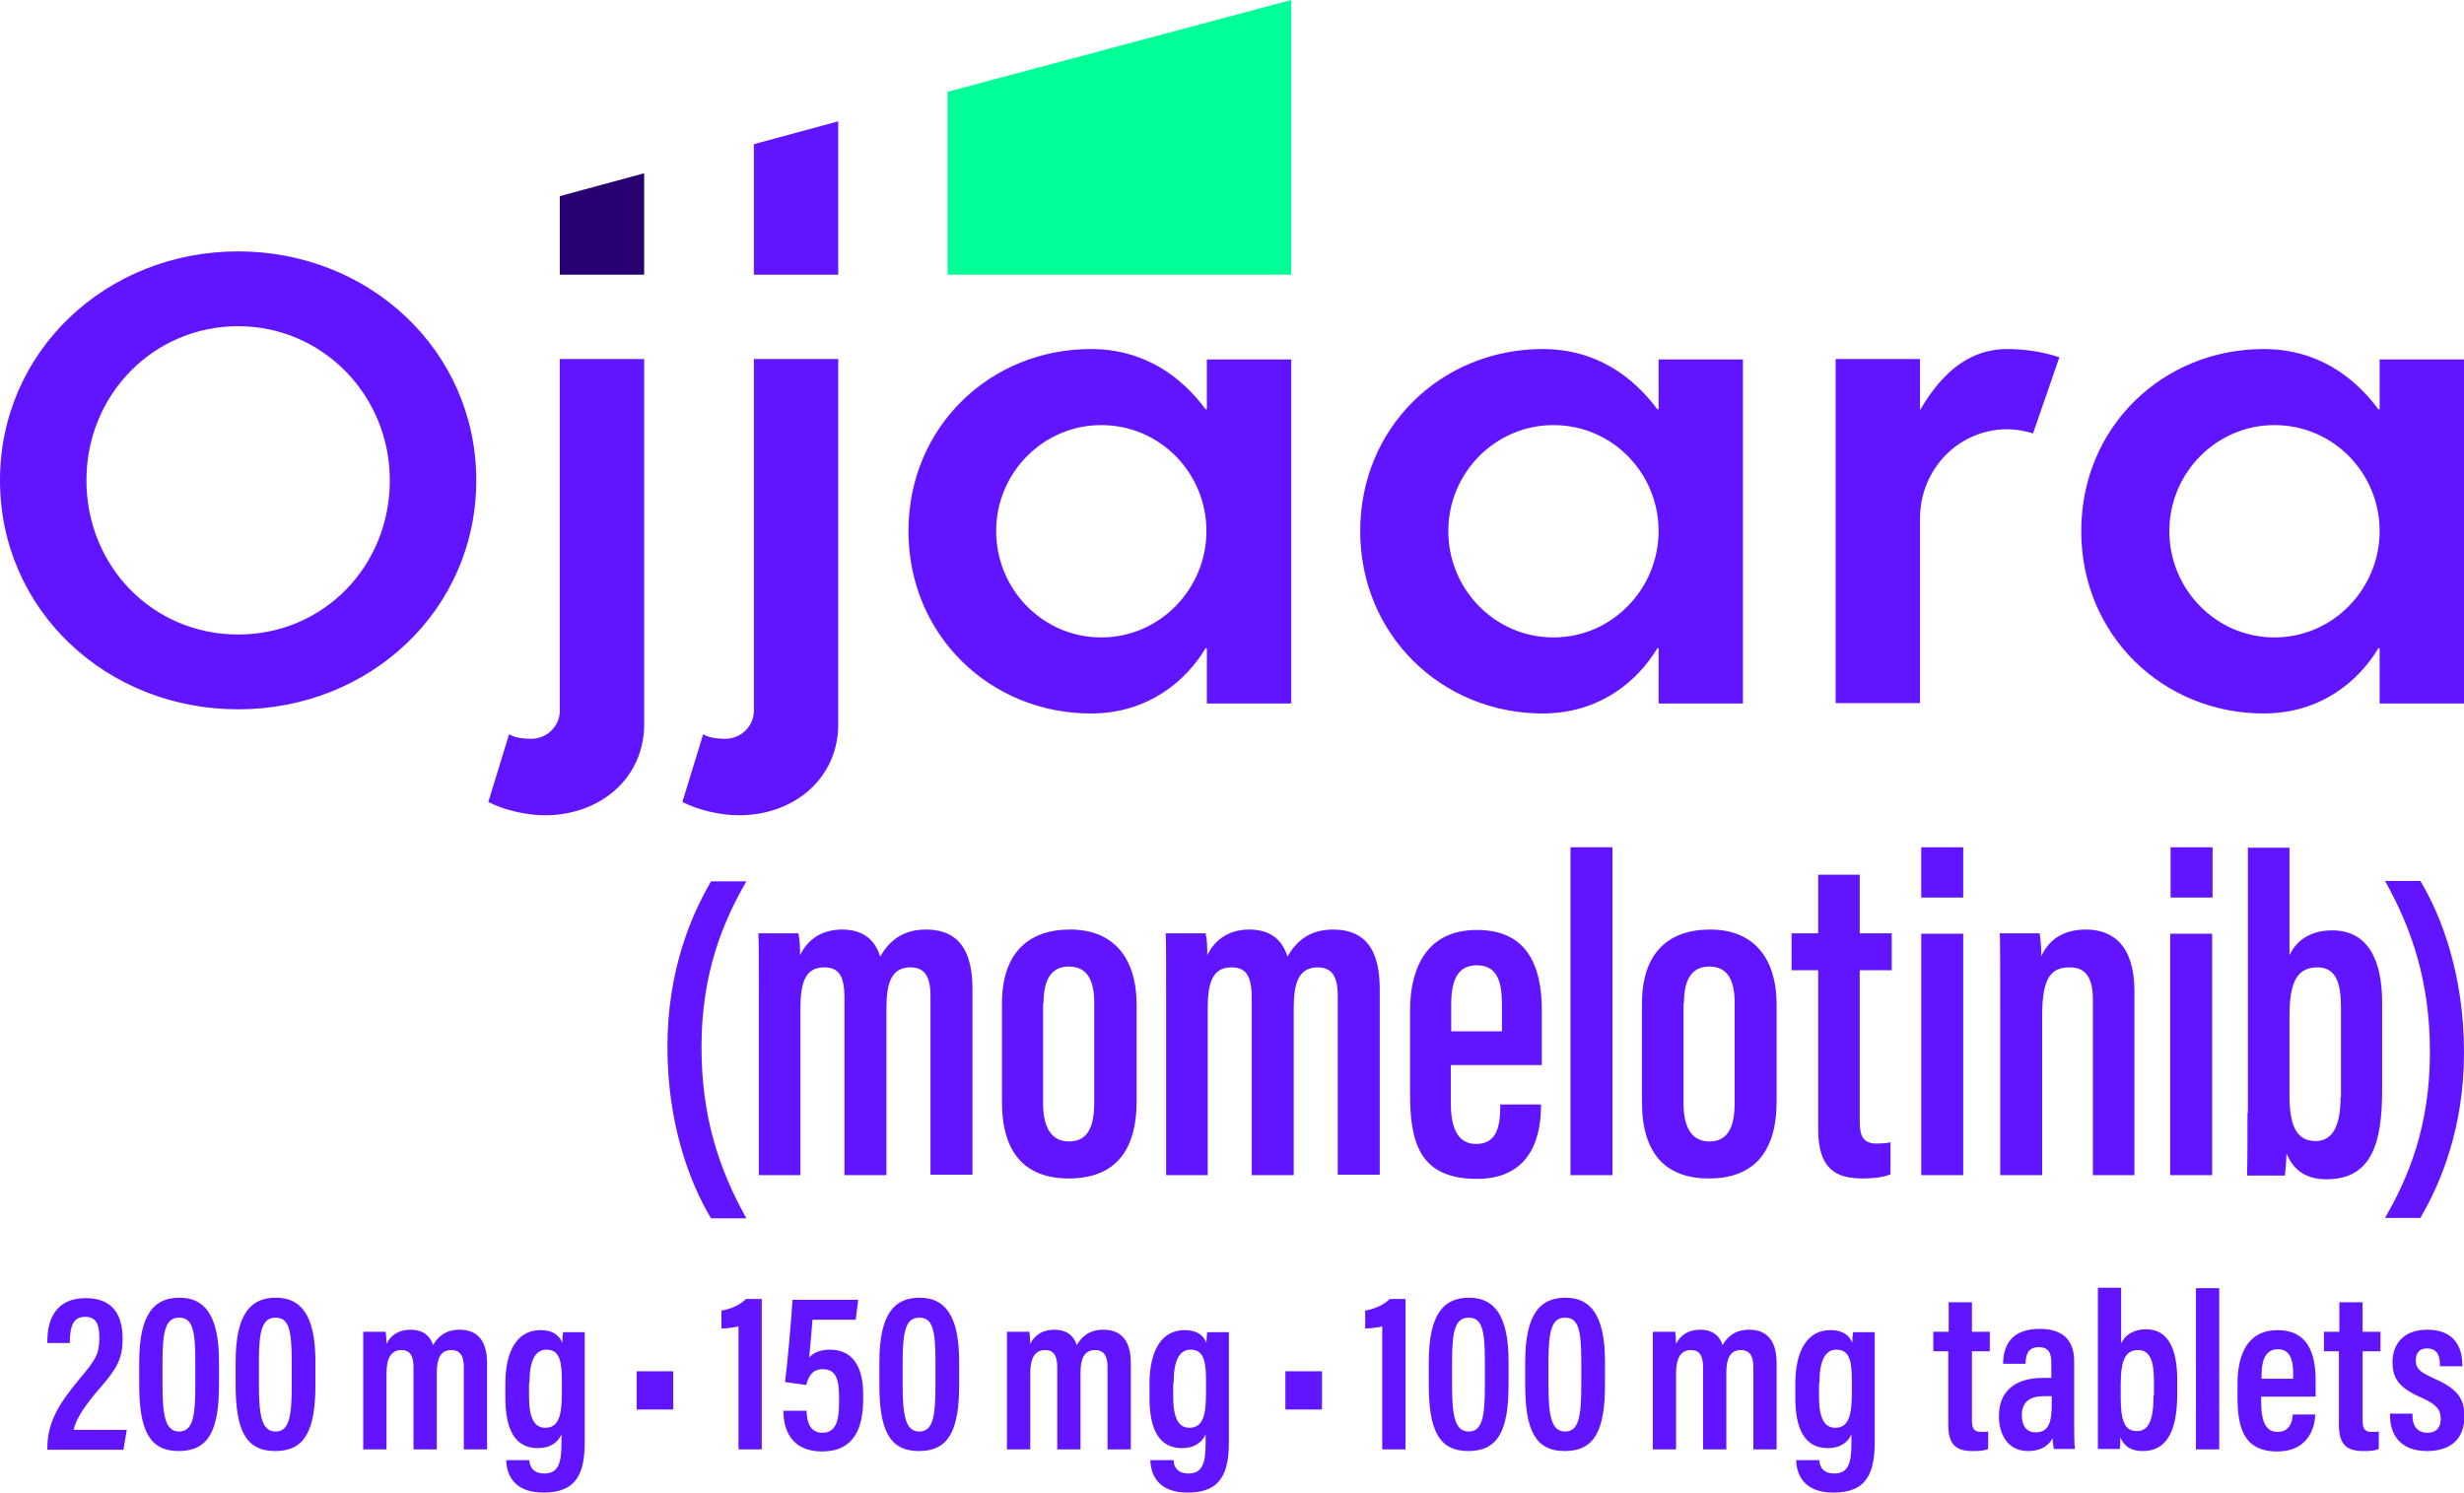
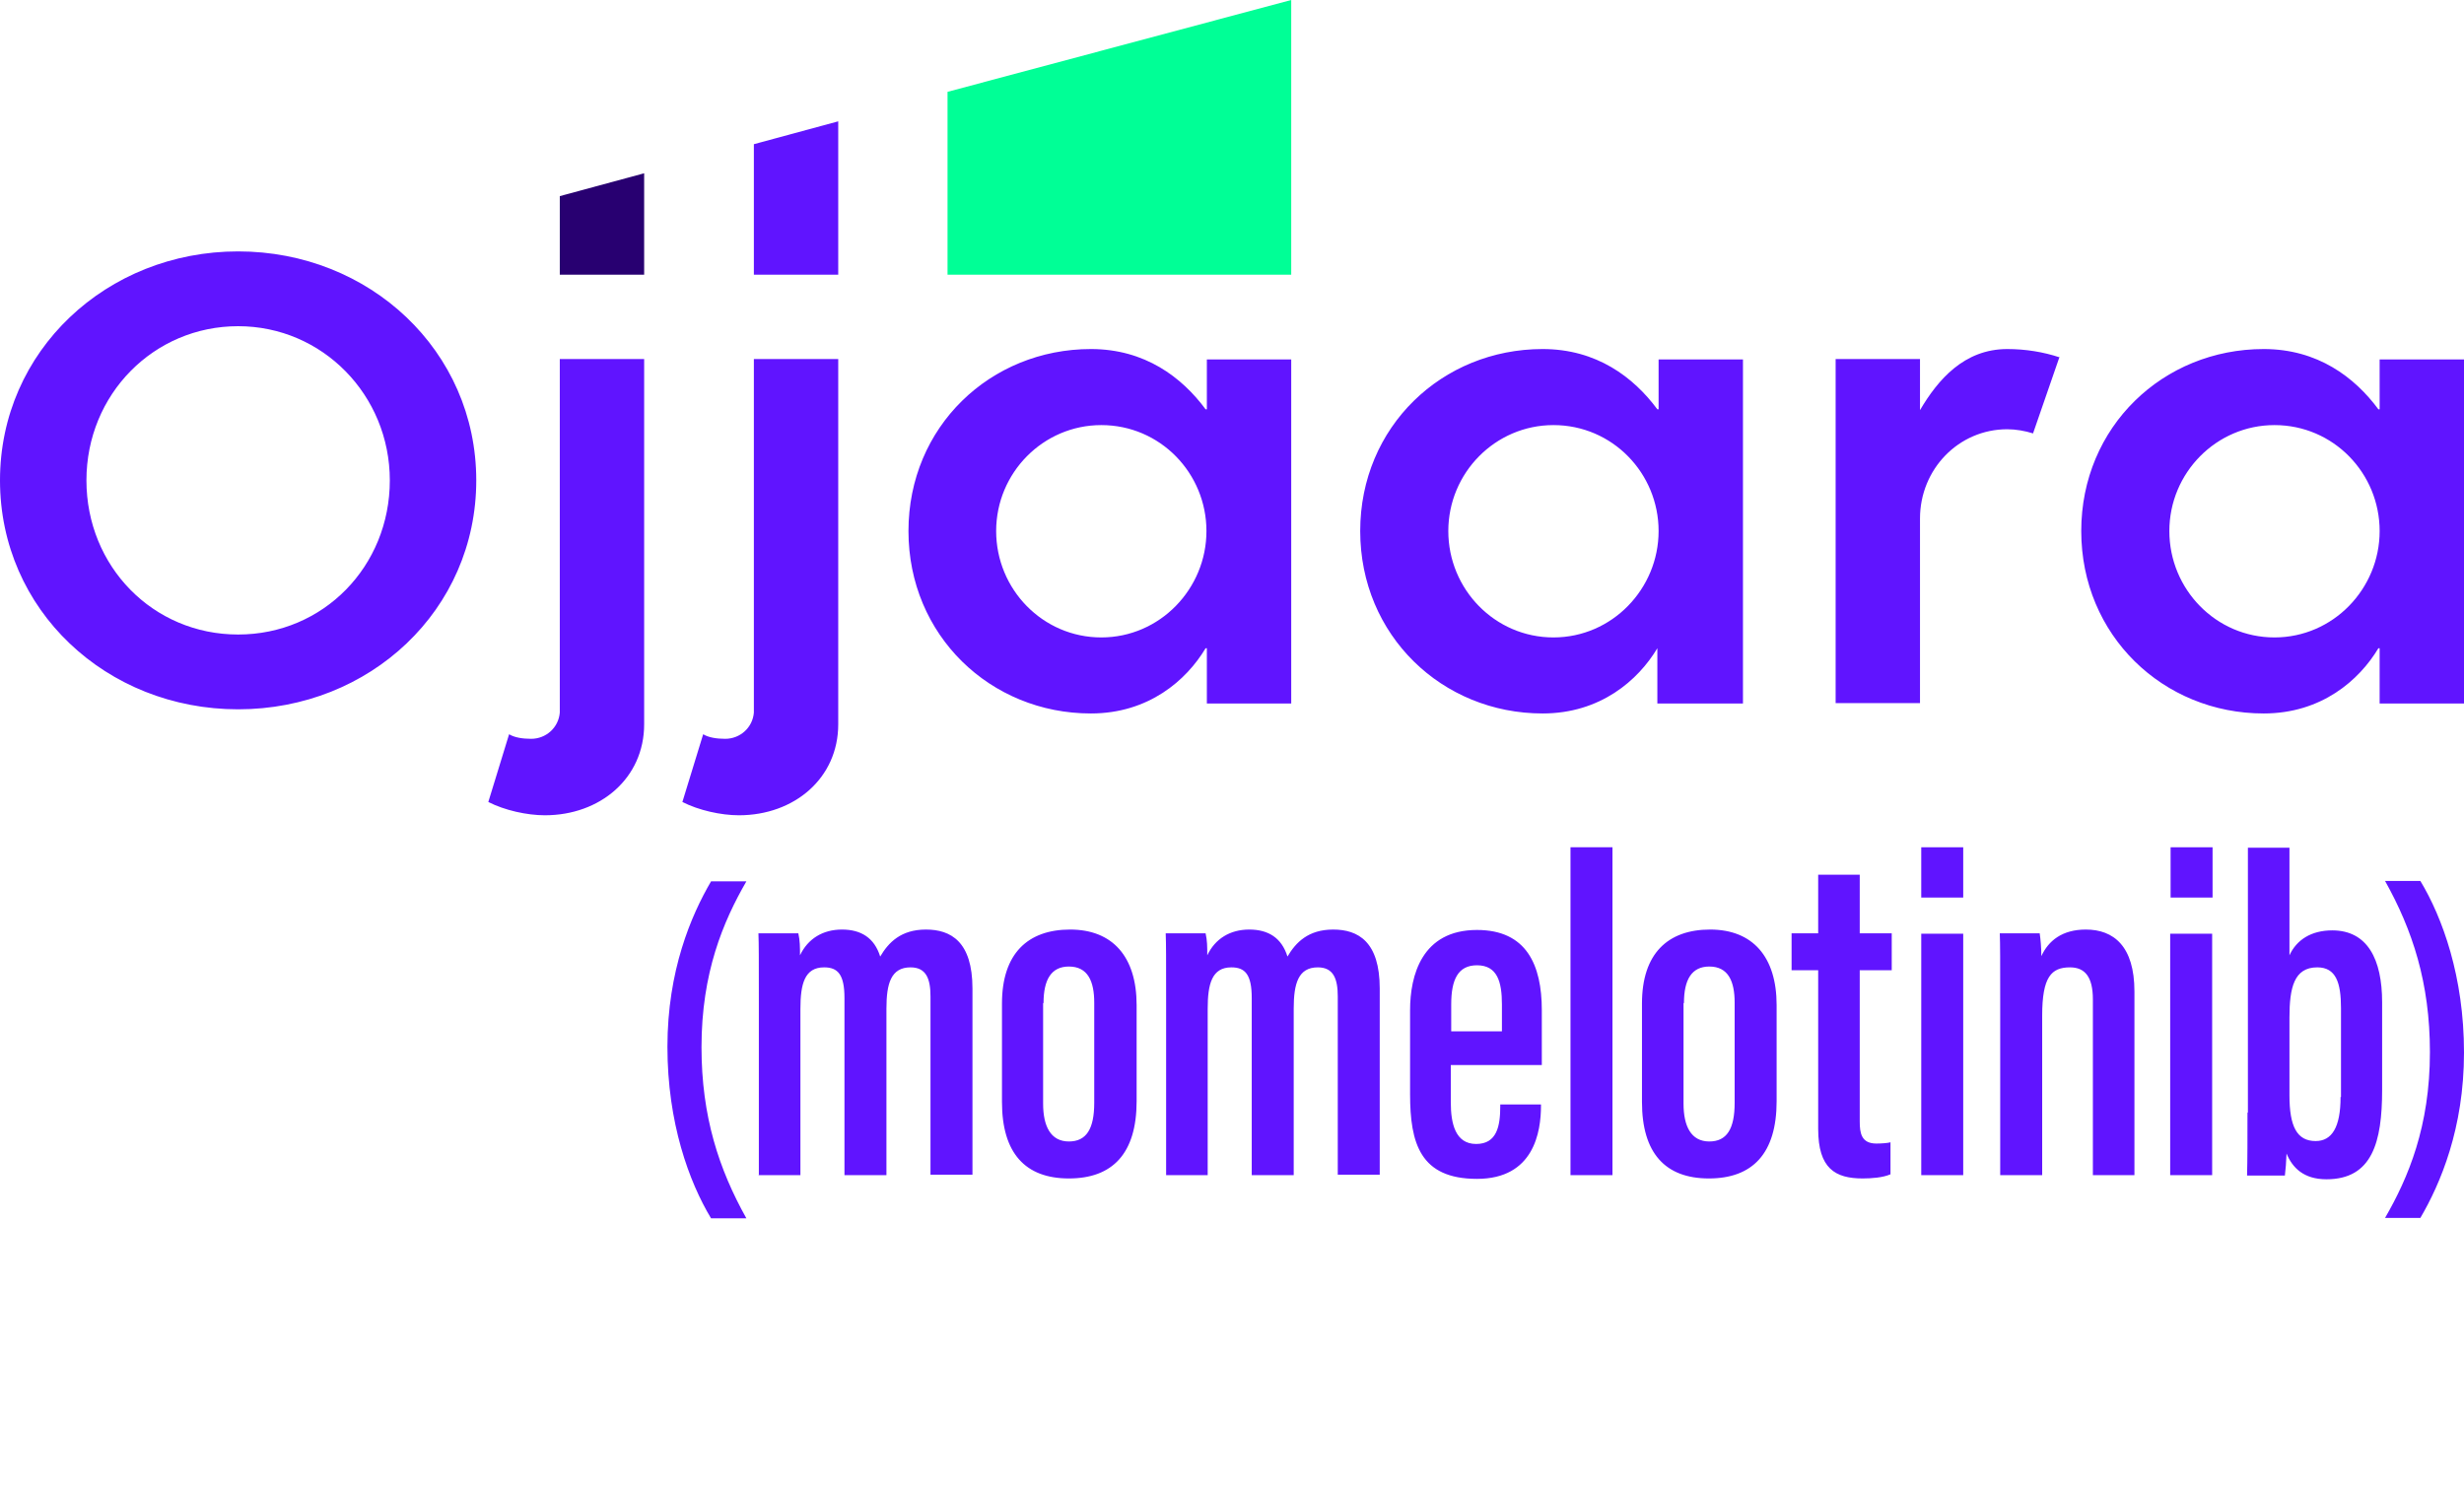
<svg xmlns="http://www.w3.org/2000/svg" id="Layer_1" viewBox="0 0 59.29 35.93">
  <defs>
    <style>
      .cls-1 {
        fill: #280071;
      }

      .cls-2 {
        fill: #6014ff;
      }

      .cls-3 {
        fill: #00ff96;
      }
    </style>
  </defs>
  <polygon class="cls-2" points="20.17 6.61 20.17 2.92 18.14 3.47 18.14 6.61 20.17 6.61" />
  <rect class="cls-2" x="46.23" y="20.39" width="1.01" height="1.21" />
  <rect class="cls-2" x="52.23" y="20.39" width="1.01" height="1.21" />
  <path class="cls-2" d="M17.11,21.21c-.48.82-1.05,2.15-1.05,3.98s.52,3.25,1.05,4.13h.85c-.66-1.18-1.08-2.45-1.08-4.12,0-1.79.52-3.02,1.08-3.99h-.85ZM18.25,28.28h1.01v-4c0-.6.1-1,.57-1,.33,0,.49.17.49.74v4.26h1.01v-4.01c0-.6.11-.99.58-.99.38,0,.48.28.48.7v4.29h1.01v-4.48c0-1.13-.52-1.42-1.12-1.42s-.9.31-1.1.65c-.14-.45-.46-.65-.92-.65s-.82.22-1.01.62c0-.2,0-.35-.04-.53h-.96c.01.27.01.57.01,1.68v4.13ZM27.35,24.19c0-1.17-.58-1.82-1.6-1.82s-1.64.58-1.64,1.78v2.37c0,1.23.56,1.84,1.61,1.84s1.63-.6,1.63-1.86v-2.32ZM25.11,24.14c0-.57.19-.88.61-.88.46,0,.61.36.61.87v2.41c0,.63-.19.93-.61.93-.44,0-.62-.37-.62-.91v-2.42ZM28.06,28.28h1v-4c0-.6.1-1,.57-1,.33,0,.49.17.49.74v4.26h1.01v-4.01c0-.6.11-.99.58-.99.38,0,.48.28.48.7v4.29h1.01v-4.48c0-1.13-.52-1.42-1.12-1.42s-.9.31-1.1.65c-.14-.45-.46-.65-.92-.65s-.82.22-1.01.62c0-.2,0-.35-.04-.53h-.96c.01.27.01.57.01,1.68v4.13ZM37.1,25.62v-1.31c0-1.09-.37-1.93-1.56-1.93-1.33,0-1.61,1.1-1.61,1.93v2.02c0,1.18.24,2.04,1.61,2.04s1.54-1.13,1.54-1.76v-.03h-.98v.04c0,.48-.08.91-.58.91s-.61-.49-.61-1v-.9h2.19ZM34.92,24.82v-.65c0-.59.16-.94.62-.94.49,0,.6.4.6.94v.65h-1.21ZM37.79,28.28h1.01v-7.89h-1.01v7.89ZM42.75,24.19c0-1.17-.58-1.82-1.6-1.82s-1.64.58-1.64,1.78v2.37c0,1.23.56,1.84,1.61,1.84s1.63-.6,1.63-1.86v-2.32ZM40.52,24.14c0-.57.19-.88.61-.88.46,0,.61.36.61.87v2.41c0,.63-.19.93-.61.93-.44,0-.62-.37-.62-.91v-2.42ZM43.11,23.35h.64v3.82c0,.95.41,1.19,1.07,1.19.21,0,.49-.02.67-.1v-.77c-.07.02-.23.03-.34.03-.36,0-.4-.25-.4-.53v-3.64h.77v-.89h-.77v-1.41h-1v1.41h-.64v.89ZM46.23,28.28h1.01v-5.81h-1.01v5.81ZM48.13,28.28h1.01v-3.84c0-.93.22-1.16.67-1.16.36,0,.55.23.55.77v4.23h1v-4.42c0-1.09-.5-1.49-1.17-1.49-.57,0-.9.27-1.07.64,0-.2-.02-.42-.04-.55h-.96c.01.27.01.61.01,1.78v4.03ZM52.22,28.28h1.01v-5.81h-1.01v5.81ZM54.08,26.77c0,.63,0,1.15-.01,1.52h.91c.02-.16.03-.31.04-.53.14.34.41.62.96.62,1.1,0,1.34-.89,1.34-2.15v-2.11c0-1.03-.35-1.73-1.2-1.73-.51,0-.86.23-1.03.6v-2.59h-1v6.38ZM56.32,26.4c0,.73-.21,1.06-.6,1.06-.45,0-.63-.35-.63-1.1v-1.87c0-.72.11-1.21.67-1.21.45,0,.57.37.57.98v2.14ZM58.24,29.31c.48-.82,1.05-2.15,1.05-3.98s-.52-3.25-1.05-4.13h-.85c.66,1.18,1.08,2.45,1.08,4.12,0,1.79-.52,3.02-1.08,3.99h.85Z" />
-   <path class="cls-2" d="M15.5,8.64h-2.03v8.51c-.03.36-.33.63-.69.63-.2,0-.4-.03-.53-.11l-.5,1.63c.39.2.93.32,1.36.32,1.33,0,2.39-.89,2.39-2.19v-8.79ZM20.17,8.64h-2.03v8.51c-.03.36-.33.63-.69.63-.2,0-.4-.03-.53-.11l-.5,1.63c.39.2.93.32,1.36.32,1.33,0,2.39-.89,2.39-2.19v-8.79ZM29.04,16.93h2.03v-8.28h-2.03v1.2h-.03c-.57-.77-1.46-1.45-2.76-1.45-2.42,0-4.39,1.87-4.39,4.38s1.97,4.39,4.39,4.39c1.39,0,2.3-.8,2.76-1.57h.03v1.33ZM26.5,10.23c1.42,0,2.53,1.16,2.53,2.55s-1.12,2.56-2.53,2.56-2.53-1.16-2.53-2.56,1.13-2.55,2.53-2.55ZM39.91,16.93h2.03v-8.28h-2.03v1.2h-.03c-.57-.77-1.46-1.45-2.76-1.45-2.42,0-4.39,1.87-4.39,4.38s1.97,4.39,4.39,4.39c1.39,0,2.3-.8,2.76-1.57h.03v1.33ZM37.38,10.23c1.42,0,2.53,1.16,2.53,2.55s-1.12,2.56-2.53,2.56-2.53-1.16-2.53-2.56,1.13-2.55,2.53-2.55ZM49.56,8.6c-.39-.13-.82-.2-1.26-.2-1.04,0-1.67.74-2.1,1.47v-1.23h-2.03v8.28h2.03v-4.44c0-1.19.93-2.15,2.1-2.15.21,0,.43.04.62.1l.64-1.85ZM57.26,16.93h2.03v-8.28h-2.03v1.2h-.03c-.57-.77-1.46-1.45-2.76-1.45-2.42,0-4.39,1.87-4.39,4.38s1.97,4.39,4.39,4.39c1.39,0,2.3-.8,2.76-1.57h.03v1.33ZM54.73,10.23c1.42,0,2.53,1.16,2.53,2.55s-1.12,2.56-2.53,2.56-2.53-1.16-2.53-2.56,1.13-2.55,2.53-2.55ZM11.46,11.56c0-3.12-2.57-5.51-5.73-5.51S0,8.44,0,11.56s2.56,5.51,5.73,5.51,5.73-2.39,5.73-5.51ZM9.38,11.56c0,2.07-1.6,3.71-3.65,3.71s-3.65-1.64-3.65-3.71,1.62-3.71,3.65-3.71,3.65,1.66,3.65,3.71Z" />
-   <path class="cls-2" d="M1.14,34.88v-.04c0-.59.26-1.04.76-1.64.39-.46.49-.61.49-.99,0-.32-.06-.52-.34-.52s-.36.21-.37.57v.06h-.54v-.06c0-.51.21-1.02.92-1.02.66,0,.89.41.89.98,0,.48-.14.72-.55,1.19-.34.39-.57.73-.63,1h1.28l-.08.48h-1.84ZM5.27,32.77v.55c0,1.12-.26,1.6-.97,1.6s-.95-.51-.95-1.6v-.54c0-1.19.38-1.55.97-1.55s.95.4.95,1.54ZM3.91,32.75v.58c0,.74.07,1.12.4,1.12s.39-.36.39-1.12v-.58c0-.77-.08-1.04-.39-1.04s-.4.29-.4,1.04ZM7.59,32.77v.55c0,1.12-.26,1.6-.97,1.6s-.95-.51-.95-1.6v-.54c0-1.19.38-1.55.97-1.55s.95.4.95,1.54ZM6.23,32.75v.58c0,.74.07,1.12.4,1.12s.39-.36.39-1.12v-.58c0-.77-.08-1.04-.39-1.04s-.4.29-.4,1.04ZM8.74,32.89c0-.54,0-.71,0-.84h.54c.01.07.02.19.02.29.11-.22.31-.34.58-.34s.46.12.54.37c.11-.19.29-.37.64-.37s.66.18.66.8v2.08h-.56v-1.99c0-.23-.07-.4-.3-.4-.27,0-.35.22-.35.55v1.84h-.56v-1.98c0-.28-.09-.41-.29-.41-.26,0-.36.21-.36.57v1.82h-.56v-1.99ZM14.07,34.69c0,.73-.17,1.23-.99,1.23-.74,0-.89-.46-.9-.78h0s.56,0,.56,0h0c0,.11.05.32.36.32.34,0,.41-.26.41-.73v-.21c-.1.22-.3.33-.57.33-.56,0-.78-.47-.78-1.21v-.34c0-.81.3-1.29.84-1.29.35,0,.48.17.53.31,0-.09.01-.2.02-.26h.52c0,.17,0,.44,0,.8v1.84ZM12.73,33.29v.32c0,.52.13.75.39.75.33,0,.4-.31.4-.85v-.26c0-.46-.04-.77-.37-.77-.27,0-.41.26-.41.8ZM16.2,33v.92h-.88v-.92h.88ZM17.77,34.88v-2.96c-.1.03-.31.05-.41.05v-.43c.25-.04.48-.16.59-.28h.38v3.62h-.56ZM20.6,31.76h-1.05c-.02.28-.06.72-.08.91.09-.11.26-.19.5-.19.56,0,.8.43.8,1.07v.12c0,.7-.22,1.26-.99,1.26-.66,0-.92-.42-.93-.96v-.02h.56v.04c.01.23.08.49.38.49.33,0,.4-.3.4-.73v-.14c0-.42-.08-.66-.39-.66-.25,0-.34.16-.4.38l-.51-.07c.06-.46.15-1.49.18-1.98h1.58l-.06.49ZM23.08,32.77v.55c0,1.12-.26,1.6-.97,1.6s-.95-.51-.95-1.6v-.54c0-1.19.38-1.55.97-1.55s.95.4.95,1.54ZM21.72,32.75v.58c0,.74.07,1.12.4,1.12s.39-.36.39-1.12v-.58c0-.77-.08-1.04-.39-1.04s-.4.29-.4,1.04ZM24.23,32.89c0-.54,0-.71,0-.84h.54c.01.07.02.19.02.29.11-.22.31-.34.58-.34s.46.12.54.37c.11-.19.29-.37.64-.37s.66.18.66.8v2.08h-.56v-1.99c0-.23-.07-.4-.3-.4-.27,0-.35.22-.35.55v1.84h-.56v-1.98c0-.28-.09-.41-.29-.41-.26,0-.36.21-.36.57v1.82h-.56v-1.99ZM29.57,34.69c0,.73-.17,1.23-.99,1.23-.74,0-.89-.46-.9-.78h0s.56,0,.56,0h0c0,.11.05.32.36.32.34,0,.41-.26.41-.73v-.21c-.1.22-.3.33-.57.33-.56,0-.78-.47-.78-1.21v-.34c0-.81.3-1.29.84-1.29.35,0,.48.17.53.31,0-.09.01-.2.02-.26h.52c0,.17,0,.44,0,.8v1.84ZM28.23,33.29v.32c0,.52.13.75.39.75.33,0,.4-.31.4-.85v-.26c0-.46-.04-.77-.37-.77-.27,0-.41.26-.41.8ZM31.81,33v.92h-.88v-.92h.88ZM33.26,34.88v-2.96c-.1.03-.31.05-.41.05v-.43c.25-.04.48-.16.59-.28h.38v3.62h-.56ZM36.3,32.77v.55c0,1.12-.26,1.6-.97,1.6s-.95-.51-.95-1.6v-.54c0-1.19.38-1.55.97-1.55s.95.4.95,1.54ZM34.94,32.75v.58c0,.74.07,1.12.4,1.12s.39-.36.39-1.12v-.58c0-.77-.08-1.04-.39-1.04s-.4.29-.4,1.04ZM38.62,32.77v.55c0,1.12-.26,1.6-.97,1.6s-.95-.51-.95-1.6v-.54c0-1.19.38-1.55.97-1.55s.95.4.95,1.54ZM37.26,32.75v.58c0,.74.07,1.12.4,1.12s.39-.36.39-1.12v-.58c0-.77-.08-1.04-.39-1.04s-.4.29-.4,1.04ZM39.77,32.89c0-.54,0-.71,0-.84h.54c.01.07.02.19.02.29.11-.22.31-.34.58-.34s.46.12.54.37c.11-.19.29-.37.64-.37s.66.18.66.8v2.08h-.56v-1.99c0-.23-.07-.4-.3-.4-.27,0-.35.22-.35.55v1.84h-.56v-1.98c0-.28-.09-.41-.29-.41-.26,0-.36.21-.36.57v1.82h-.56v-1.99ZM45.11,34.69c0,.73-.17,1.23-.99,1.23-.74,0-.89-.46-.9-.78h0s.56,0,.56,0h0c0,.11.05.32.36.32.34,0,.41-.26.41-.73v-.21c-.1.22-.3.33-.57.33-.56,0-.78-.47-.78-1.21v-.34c0-.81.3-1.29.84-1.29.35,0,.48.17.53.31,0-.09.01-.2.02-.26h.52c0,.17,0,.44,0,.8v1.84ZM43.77,33.29v.32c0,.52.13.75.39.75.33,0,.4-.31.4-.85v-.26c0-.46-.04-.77-.37-.77-.27,0-.41.26-.41.8ZM46.53,32.05h.36v-.71h.56v.71h.43v.47h-.43v1.67c0,.16.03.27.22.27.06,0,.12,0,.17-.01v.42c-.11.05-.26.05-.37.05-.39,0-.59-.14-.59-.63v-1.77h-.36v-.47ZM49.91,34.3c0,.16,0,.46.02.57h-.51c-.01-.06-.03-.18-.03-.26-.1.19-.29.31-.59.31-.5,0-.7-.42-.7-.83v-.02c0-.6.4-.91,1.06-.91.08,0,.14,0,.2,0v-.35c0-.2-.03-.39-.3-.39s-.31.19-.32.38v.02h-.54c0-.43.19-.84.88-.84.57,0,.83.28.83.79v1.51ZM49.37,33.6c-.05,0-.12,0-.19,0-.37,0-.53.17-.53.46h0c0,.22.09.41.33.41.31,0,.39-.23.39-.67v-.19ZM50.48,30.99h.56v1.34c.09-.19.28-.34.6-.34.52,0,.75.45.75,1.22v.32c0,.8-.19,1.39-.83,1.39-.34,0-.47-.17-.54-.33,0,.08,0,.19-.01.28h-.53c0-.18,0-.47,0-.77v-3.11ZM51.83,33.57v-.32c0-.49-.09-.76-.38-.76-.32,0-.42.26-.42.84v.29c0,.57.09.82.39.82.28,0,.4-.26.4-.86ZM52.84,34.88v-3.88h.56v3.88h-.56ZM54.41,33.6v.14c0,.36.06.72.39.72.32,0,.36-.28.37-.42h0s.54,0,.54,0h0c0,.16-.07.89-.92.89s-.95-.66-.95-1.33v-.3c0-.74.27-1.29.96-1.29.73,0,.92.55.92,1.22,0,.11,0,.29,0,.38h-1.32ZM55.18,33.18v-.1c0-.31-.05-.61-.37-.61-.35,0-.39.38-.39.61v.1h.77ZM55.93,32.05h.36v-.71h.56v.71h.43v.47h-.43v1.67c0,.16.03.27.22.27.06,0,.12,0,.17-.01v.42c-.11.05-.26.05-.37.05-.39,0-.59-.14-.59-.63v-1.77h-.36v-.47ZM58.05,34.03v.04c0,.22.1.41.36.41.22,0,.32-.13.32-.33,0-.22-.09-.34-.43-.5-.56-.24-.73-.46-.73-.87s.24-.78.84-.78c.65,0,.84.43.84.84v.04h-.54v-.05c0-.14-.03-.38-.31-.38-.19,0-.27.12-.27.29,0,.19.09.27.41.42.55.24.76.46.76.92,0,.54-.32.84-.9.84-.64,0-.89-.39-.89-.86v-.04h.56Z" />
+   <path class="cls-2" d="M15.5,8.64h-2.03v8.51c-.03.36-.33.63-.69.63-.2,0-.4-.03-.53-.11l-.5,1.63c.39.2.93.32,1.36.32,1.33,0,2.39-.89,2.39-2.19v-8.79ZM20.17,8.64h-2.03v8.51c-.03.36-.33.63-.69.63-.2,0-.4-.03-.53-.11l-.5,1.63c.39.2.93.32,1.36.32,1.33,0,2.39-.89,2.39-2.19v-8.79ZM29.04,16.93h2.03v-8.28h-2.03v1.2h-.03c-.57-.77-1.46-1.45-2.76-1.45-2.42,0-4.39,1.87-4.39,4.38s1.97,4.39,4.39,4.39c1.39,0,2.3-.8,2.76-1.57h.03v1.33ZM26.5,10.23c1.42,0,2.53,1.16,2.53,2.55s-1.12,2.56-2.53,2.56-2.53-1.16-2.53-2.56,1.13-2.55,2.53-2.55ZM39.91,16.93h2.03v-8.28h-2.03v1.2h-.03c-.57-.77-1.46-1.45-2.76-1.45-2.42,0-4.39,1.87-4.39,4.38s1.97,4.39,4.39,4.39c1.39,0,2.3-.8,2.76-1.57v1.33ZM37.38,10.23c1.42,0,2.53,1.16,2.53,2.55s-1.12,2.56-2.53,2.56-2.53-1.16-2.53-2.56,1.13-2.55,2.53-2.55ZM49.56,8.6c-.39-.13-.82-.2-1.26-.2-1.04,0-1.67.74-2.1,1.47v-1.23h-2.03v8.28h2.03v-4.44c0-1.19.93-2.15,2.1-2.15.21,0,.43.04.62.1l.64-1.85ZM57.26,16.93h2.03v-8.28h-2.03v1.2h-.03c-.57-.77-1.46-1.45-2.76-1.45-2.42,0-4.39,1.87-4.39,4.38s1.97,4.39,4.39,4.39c1.39,0,2.3-.8,2.76-1.57h.03v1.33ZM54.73,10.23c1.42,0,2.53,1.16,2.53,2.55s-1.12,2.56-2.53,2.56-2.53-1.16-2.53-2.56,1.13-2.55,2.53-2.55ZM11.46,11.56c0-3.12-2.57-5.51-5.73-5.51S0,8.44,0,11.56s2.56,5.51,5.73,5.51,5.73-2.39,5.73-5.51ZM9.38,11.56c0,2.07-1.6,3.71-3.65,3.71s-3.65-1.64-3.65-3.71,1.62-3.71,3.65-3.71,3.65,1.66,3.65,3.71Z" />
  <polygon class="cls-3" points="22.8 2.21 22.8 6.61 31.07 6.61 31.07 0 22.8 2.21" />
  <polygon class="cls-1" points="15.5 4.17 13.47 4.72 13.47 6.61 15.5 6.61 15.5 4.17" />
</svg>